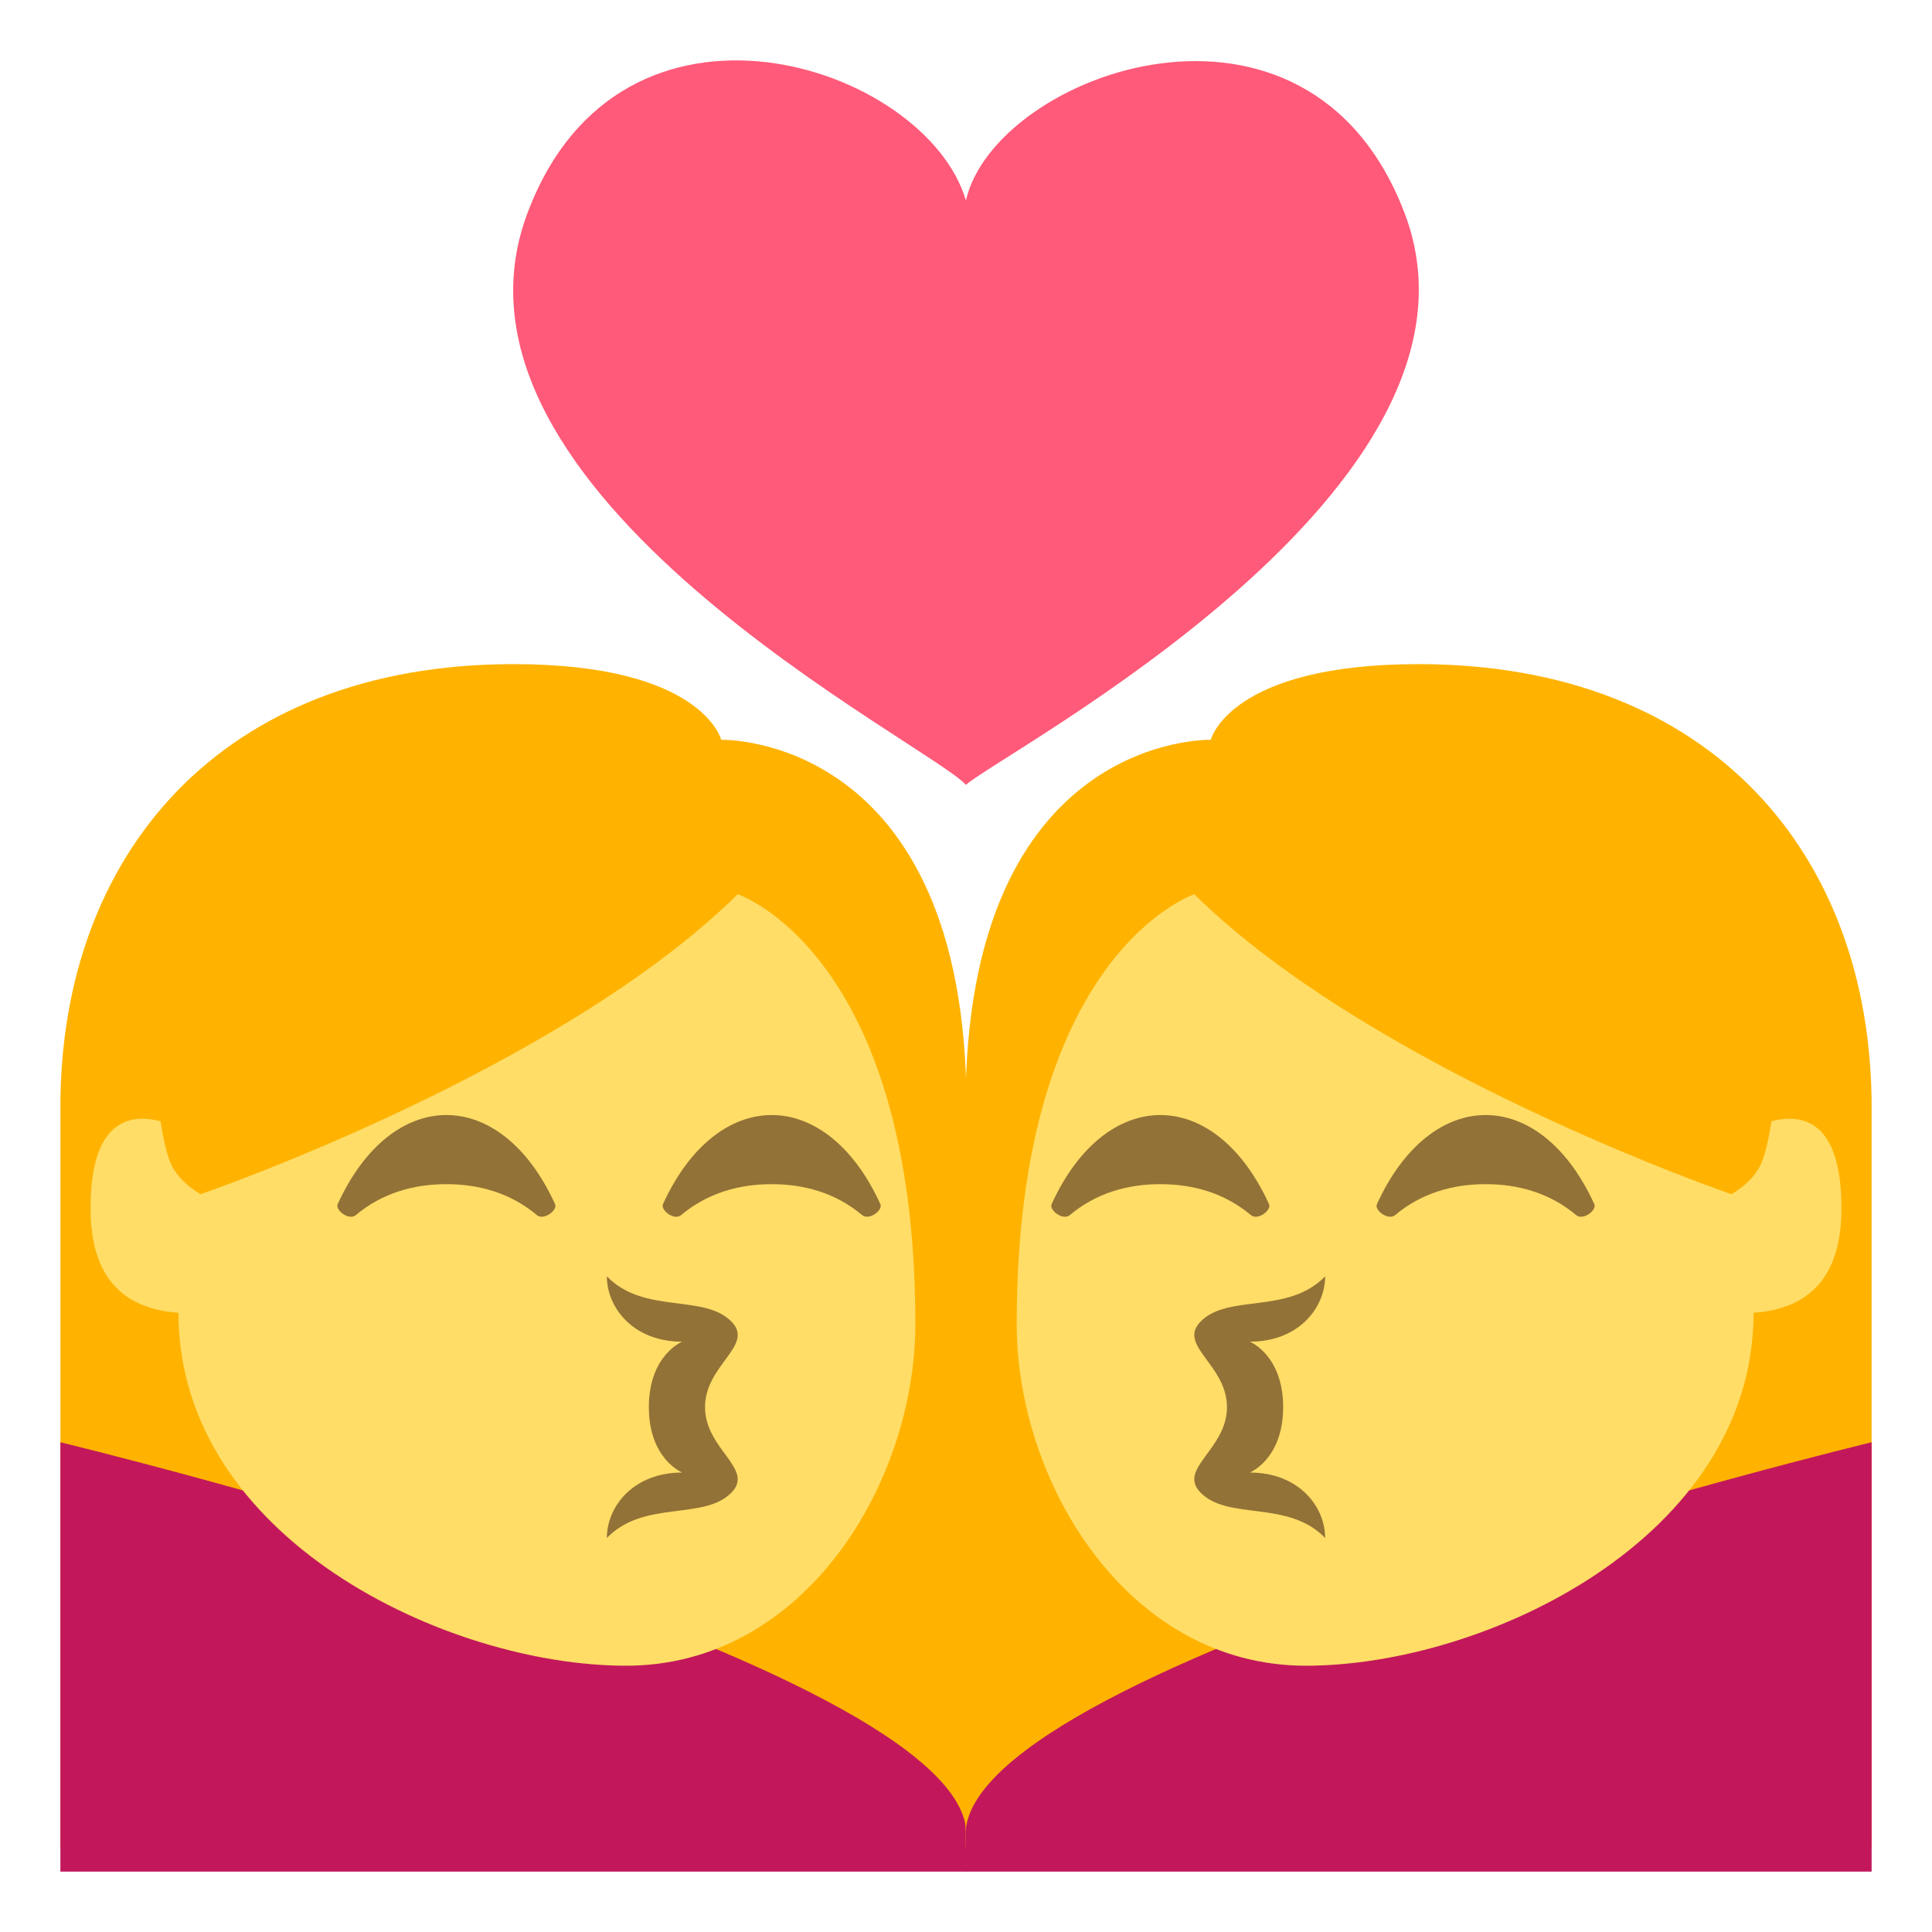
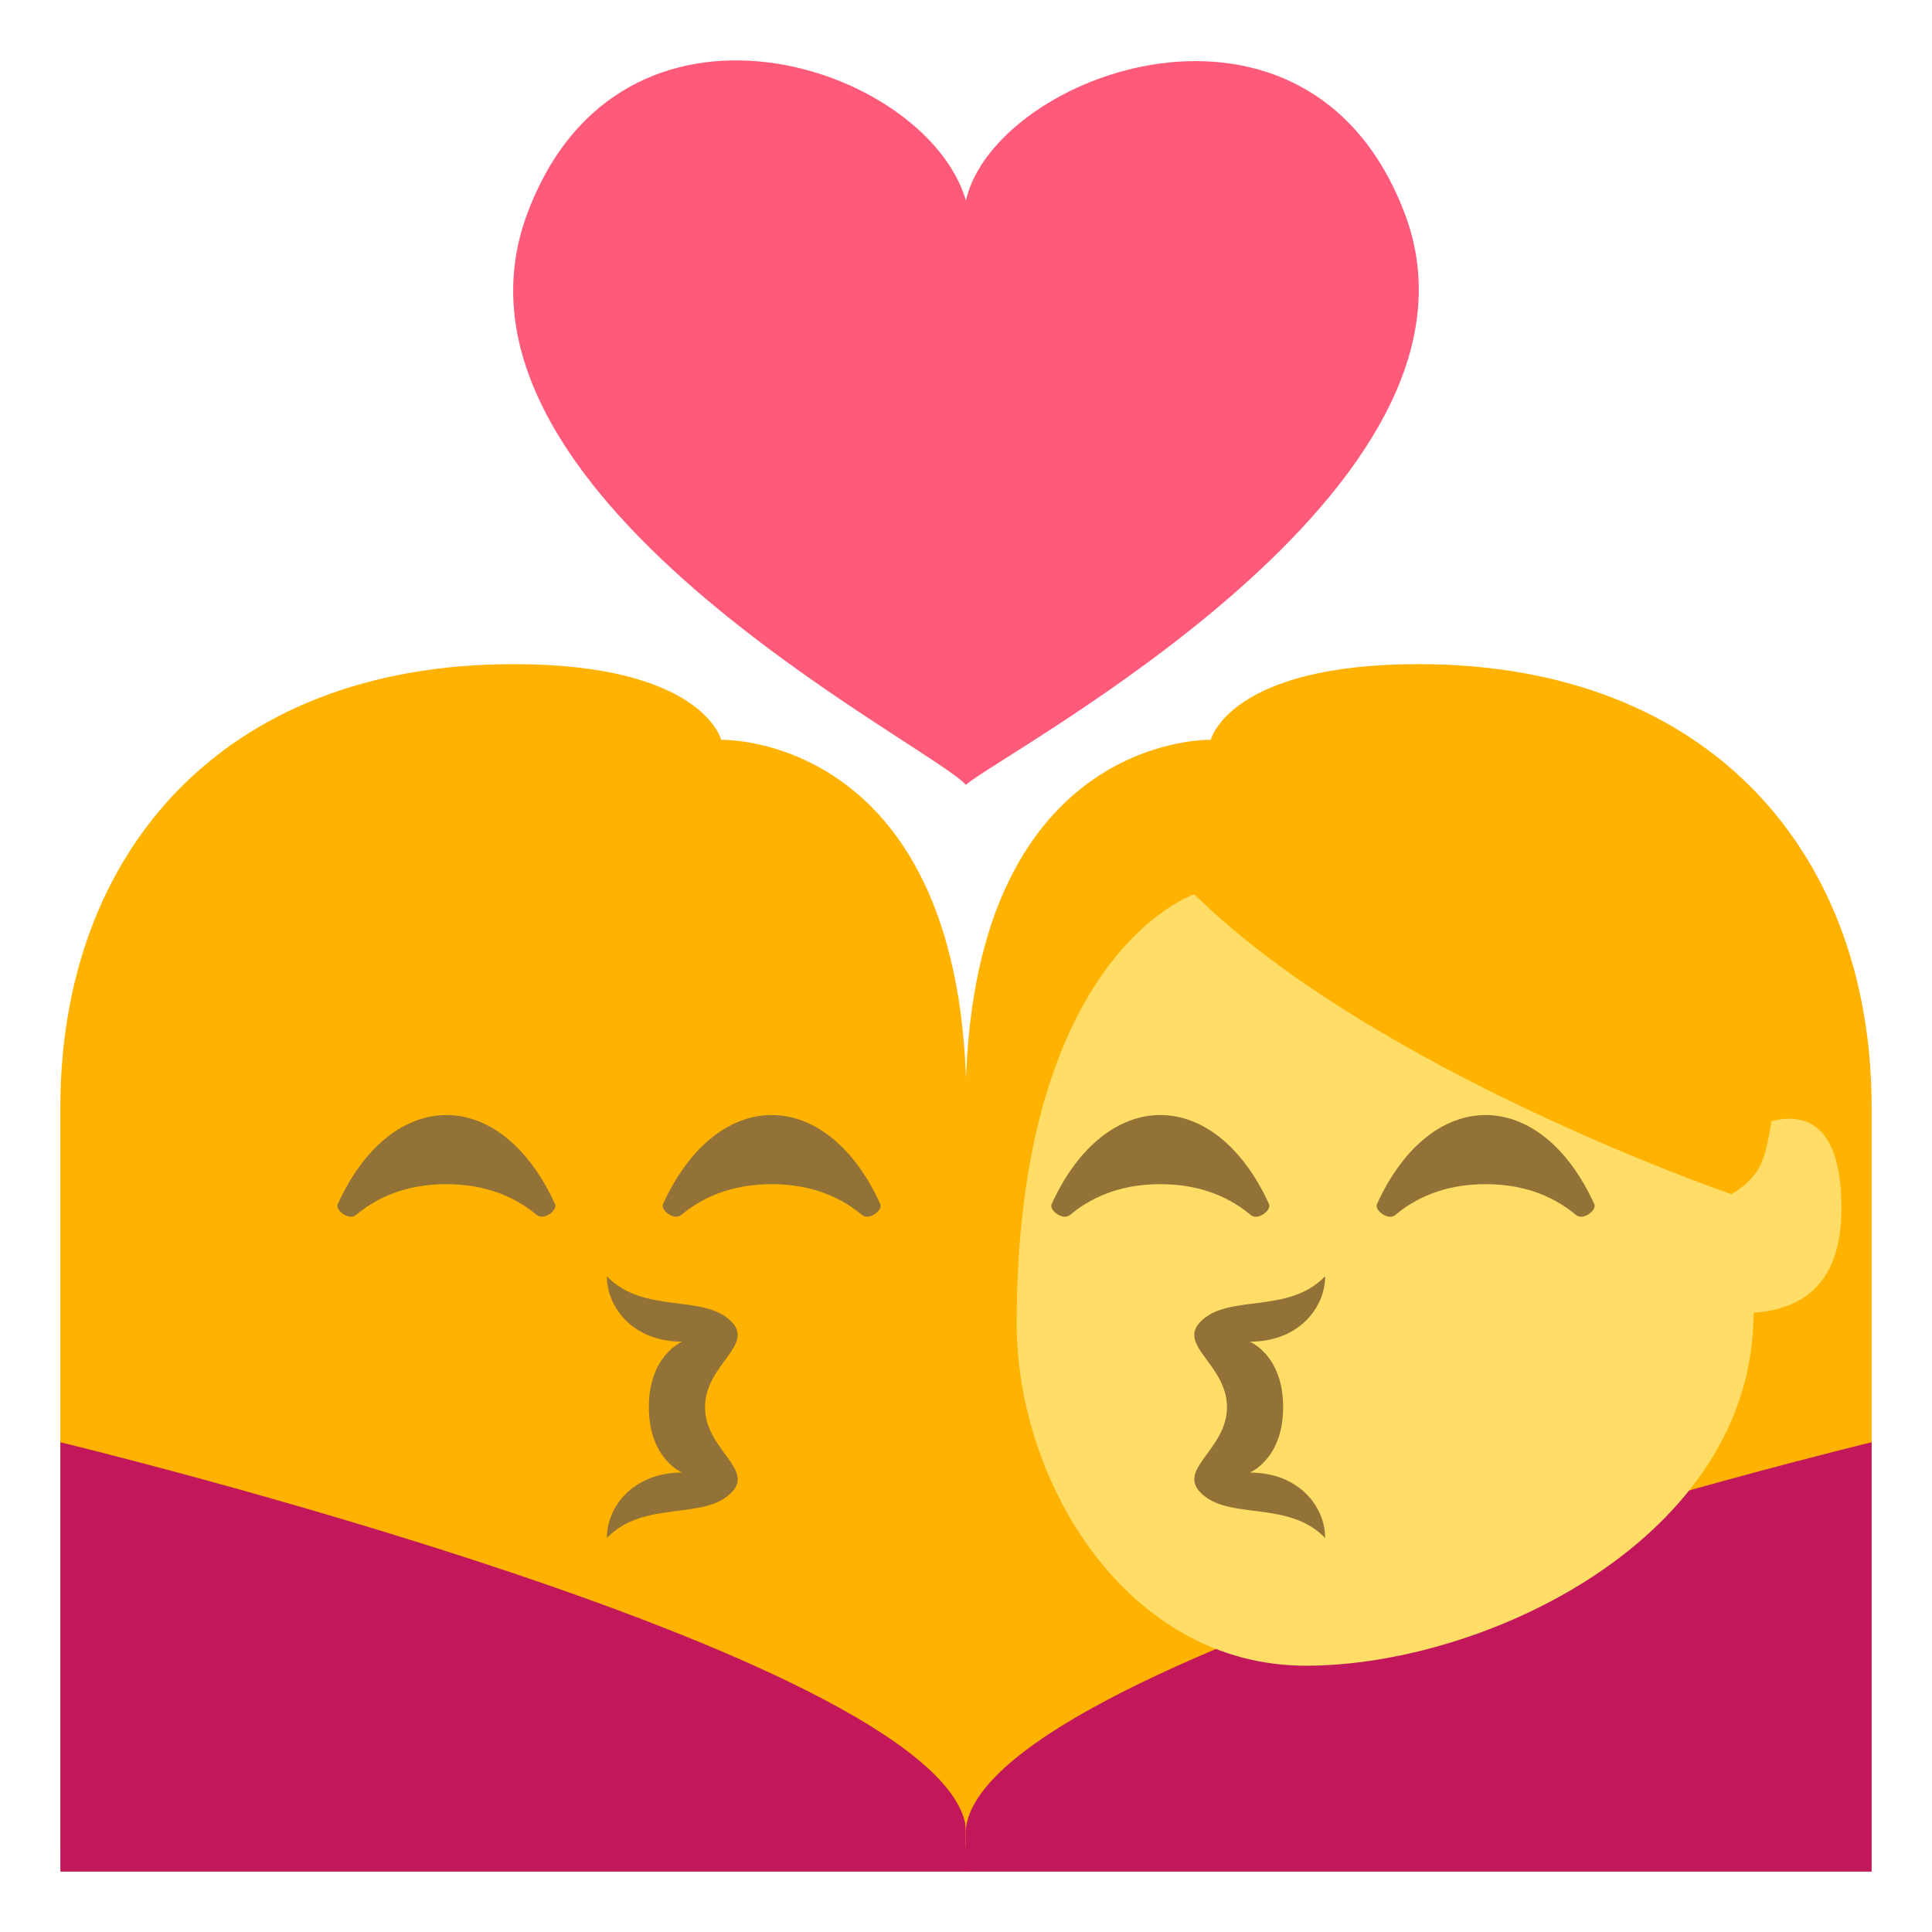
<svg xmlns="http://www.w3.org/2000/svg" width="64" height="64" viewBox="0 0 64 64">
  <path fill="#FF5A79" d="M46.536 7.08c-3.196-8.459-13.578-4.664-14.539-.439-1.32-4.502-11.443-7.859-14.533.443C14.023 16.335 30.798 24.641 31.997 26c1.201-1.083 17.977-9.818 14.539-18.92z" />
  <path fill="#FFB300" d="M17.01 22C7.3 22 2 28.332 2 36.672V61.18h30.017V36.672c0-12.397-8.126-12.165-8.126-12.165S23.279 22 17.01 22z" />
  <path fill="#C2185B" d="M2 47.777V62h30.017v-1.223c0-5.763-30.017-13-30.017-13z" />
-   <path fill="#FFDD67" d="M5.319 37.143c.093.609.218 1.182.39 1.506.31.58.939.91.939.91s11.822-4.059 17.79-9.935c0 0 5.884 1.942 5.884 14.233 0 5.25-3.666 11.322-9.58 11.322-5.954 0-14.83-4.233-14.83-11.691C3.666 43.326 3 41.836 3 40.02c0-2.92 1.307-3.143 2.319-2.877z" />
  <g fill="#937237">
    <path d="M29.164 39.89c-.897-1.969-2.25-2.953-3.6-2.953-1.353 0-2.704.984-3.603 2.953-.088.198.375.556.604.36.871-.73 1.912-1.023 2.998-1.023 1.085 0 2.125.293 2.995 1.023.233.195.695-.162.606-.36zM18.388 39.89c-.898-1.969-2.249-2.953-3.601-2.953s-2.703.984-3.601 2.953c-.089.198.375.556.604.36.871-.73 1.911-1.023 2.996-1.023 1.087 0 2.126.293 2.996 1.023.232.195.696-.162.606-.36zM24.236 49.438c.762-.787-.881-1.427-.881-2.825 0-1.4 1.643-2.038.881-2.827-.911-.944-2.9-.231-4.133-1.507 0 1.036.869 2.166 2.495 2.166 0 0-1.104.445-1.104 2.168 0 1.722 1.104 2.167 1.104 2.167-1.626 0-2.495 1.131-2.495 2.167 1.233-1.277 3.222-.562 4.133-1.509z" />
  </g>
  <g>
    <path fill="#FFB300" d="M46.99 22C56.7 22 62 28.332 62 36.672V61.18H31.983V36.672c0-12.397 8.126-12.165 8.126-12.165S40.721 22 46.99 22z" />
    <path fill="#C2185B" d="M62 47.777V62H31.983v-1.223c0-5.763 30.017-13 30.017-13z" />
    <path fill="#FFDD67" d="M58.681 37.143c-.093.609-.218 1.182-.39 1.506-.31.58-.939.91-.939.91S45.53 35.5 39.563 29.624c0 0-5.884 1.942-5.884 14.233 0 5.25 3.666 11.322 9.58 11.322 5.954 0 14.83-4.233 14.83-11.691C60.334 43.326 61 41.836 61 40.02c0-2.92-1.307-3.143-2.319-2.877z" />
    <g fill="#937237">
      <path d="M34.836 39.89c.897-1.969 2.25-2.953 3.6-2.953 1.353 0 2.704.984 3.603 2.953.088.198-.375.556-.604.36-.871-.73-1.912-1.023-2.998-1.023-1.085 0-2.125.293-2.995 1.023-.233.195-.695-.162-.606-.36zM45.612 39.89c.898-1.969 2.249-2.953 3.601-2.953s2.703.984 3.601 2.953c.089.198-.375.556-.604.36-.871-.73-1.911-1.023-2.996-1.023-1.087 0-2.126.293-2.996 1.023-.232.195-.696-.162-.606-.36zM39.764 49.438c-.762-.787.881-1.427.881-2.825 0-1.4-1.643-2.038-.881-2.827.911-.944 2.9-.231 4.133-1.507 0 1.036-.869 2.166-2.495 2.166 0 0 1.104.445 1.104 2.168 0 1.722-1.104 2.167-1.104 2.167 1.626 0 2.495 1.131 2.495 2.167-1.233-1.277-3.222-.562-4.133-1.509z" />
    </g>
  </g>
</svg>